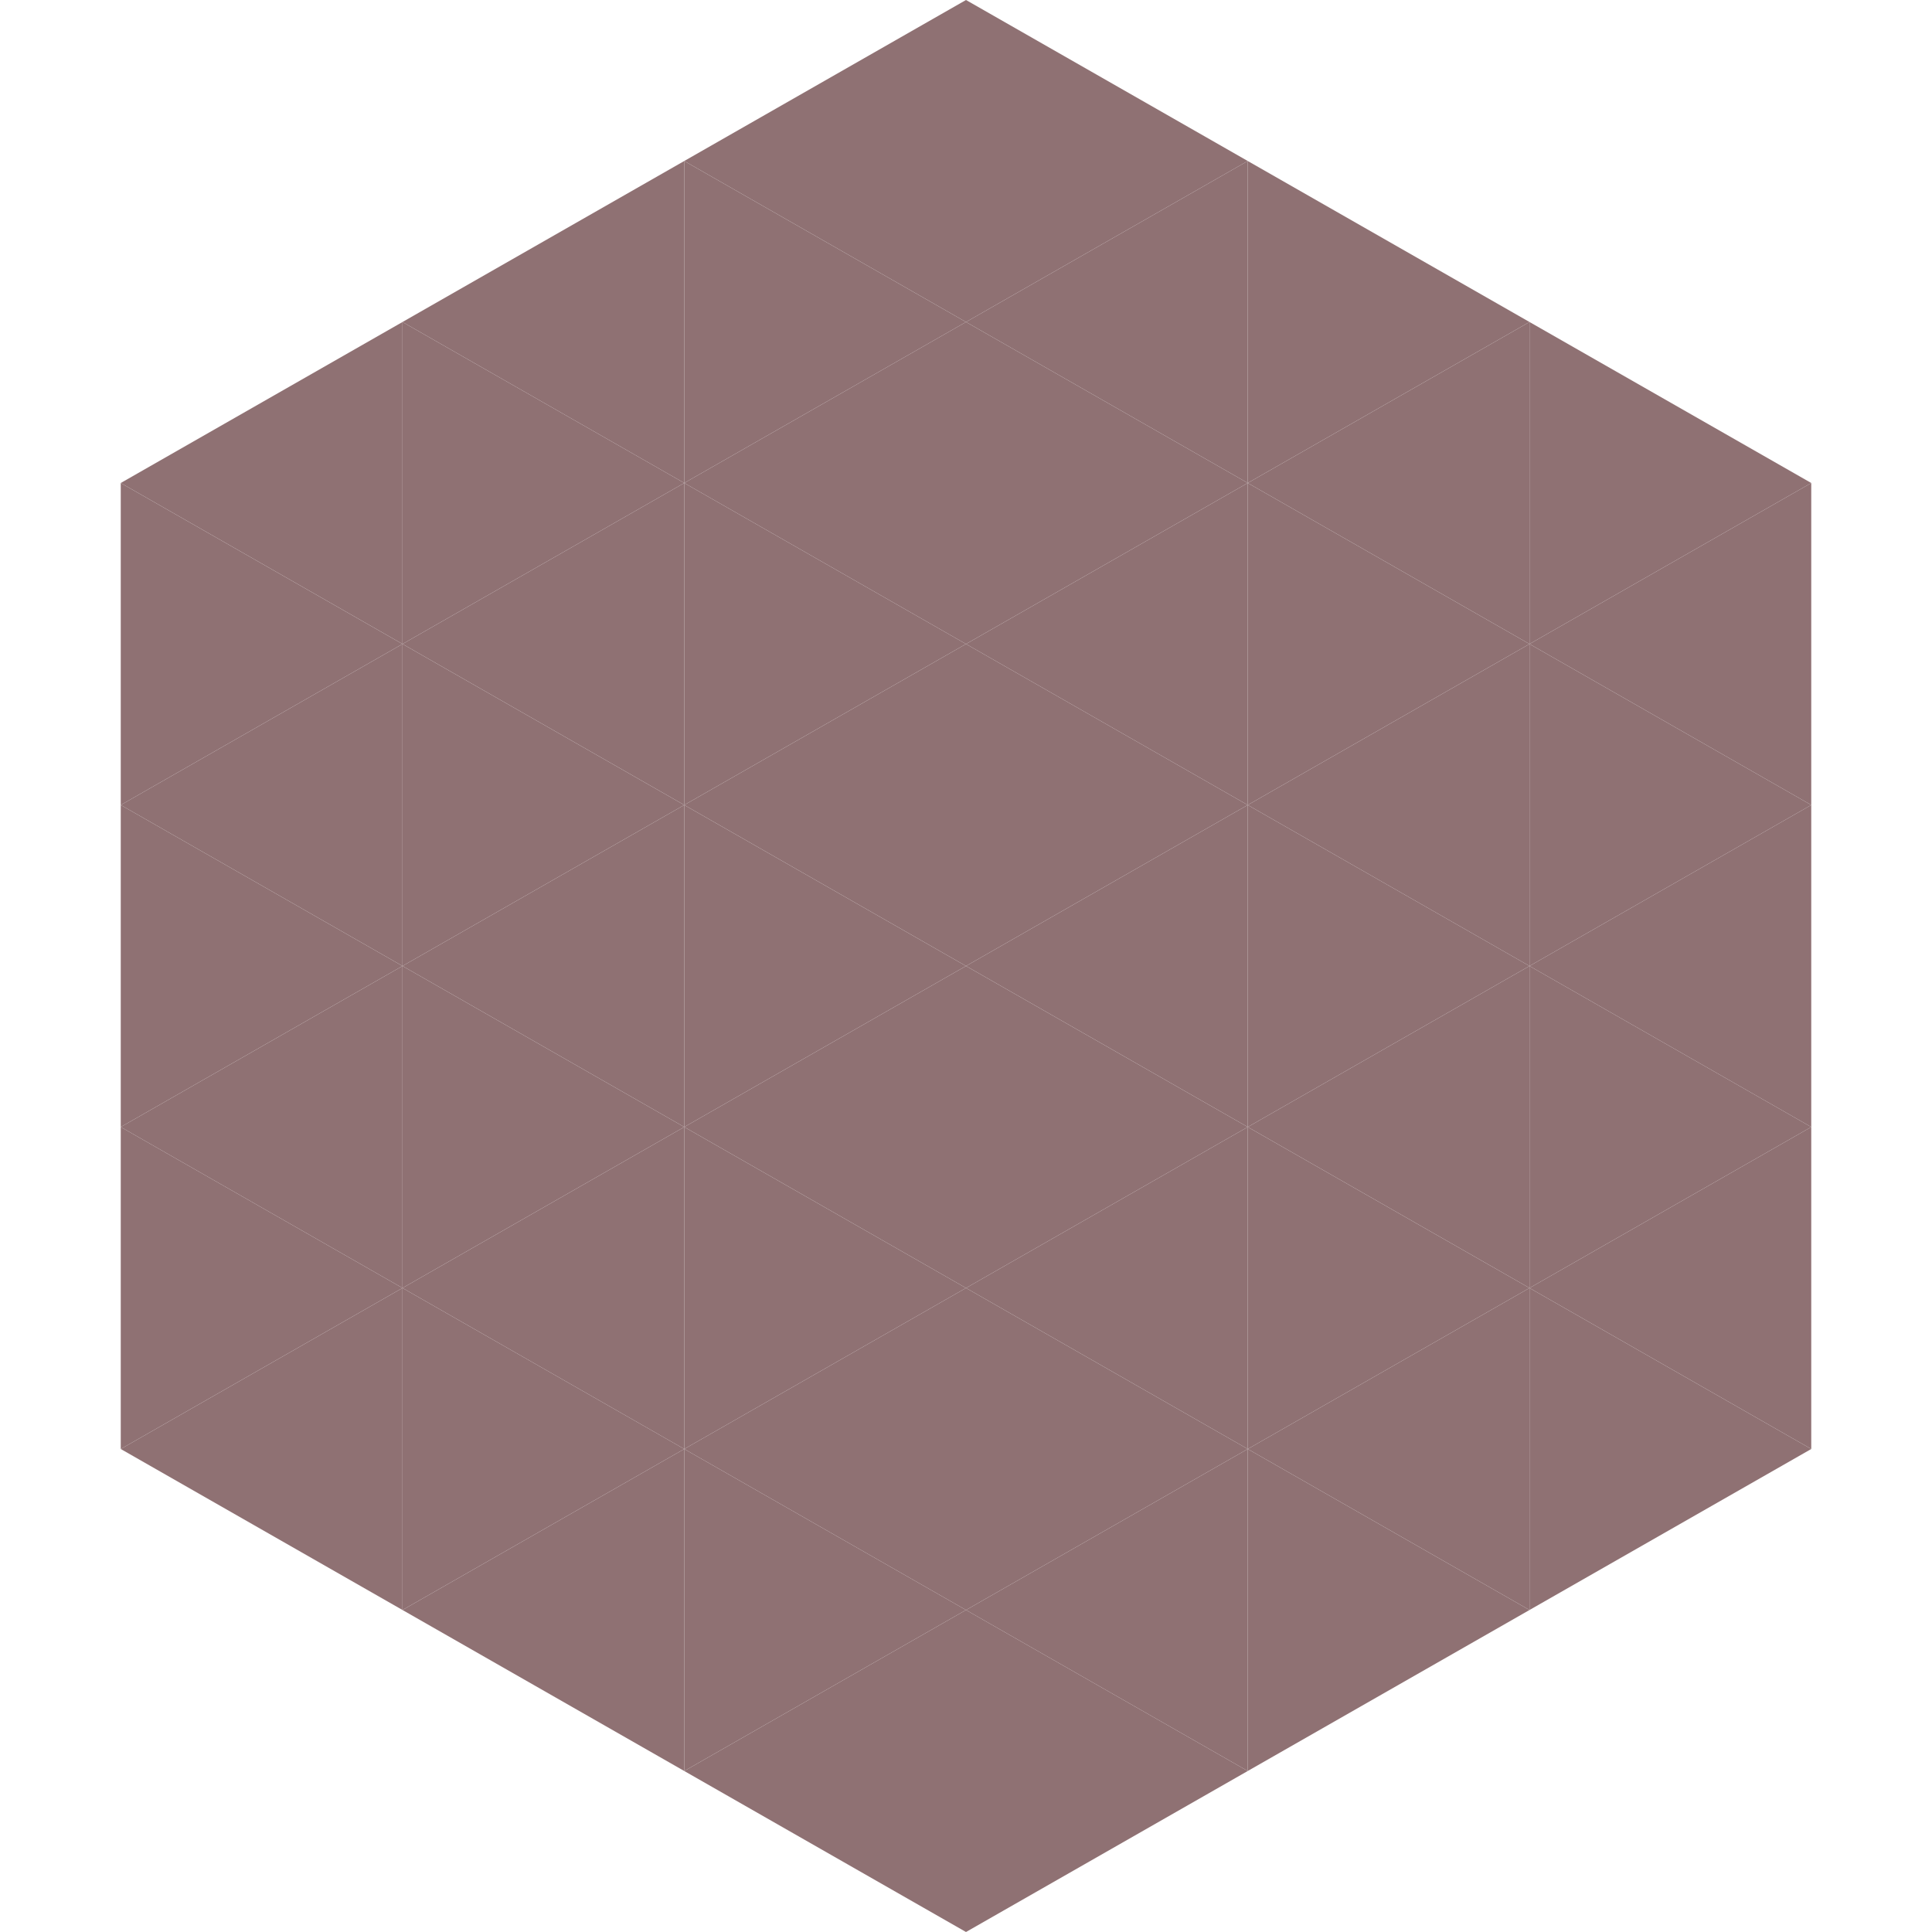
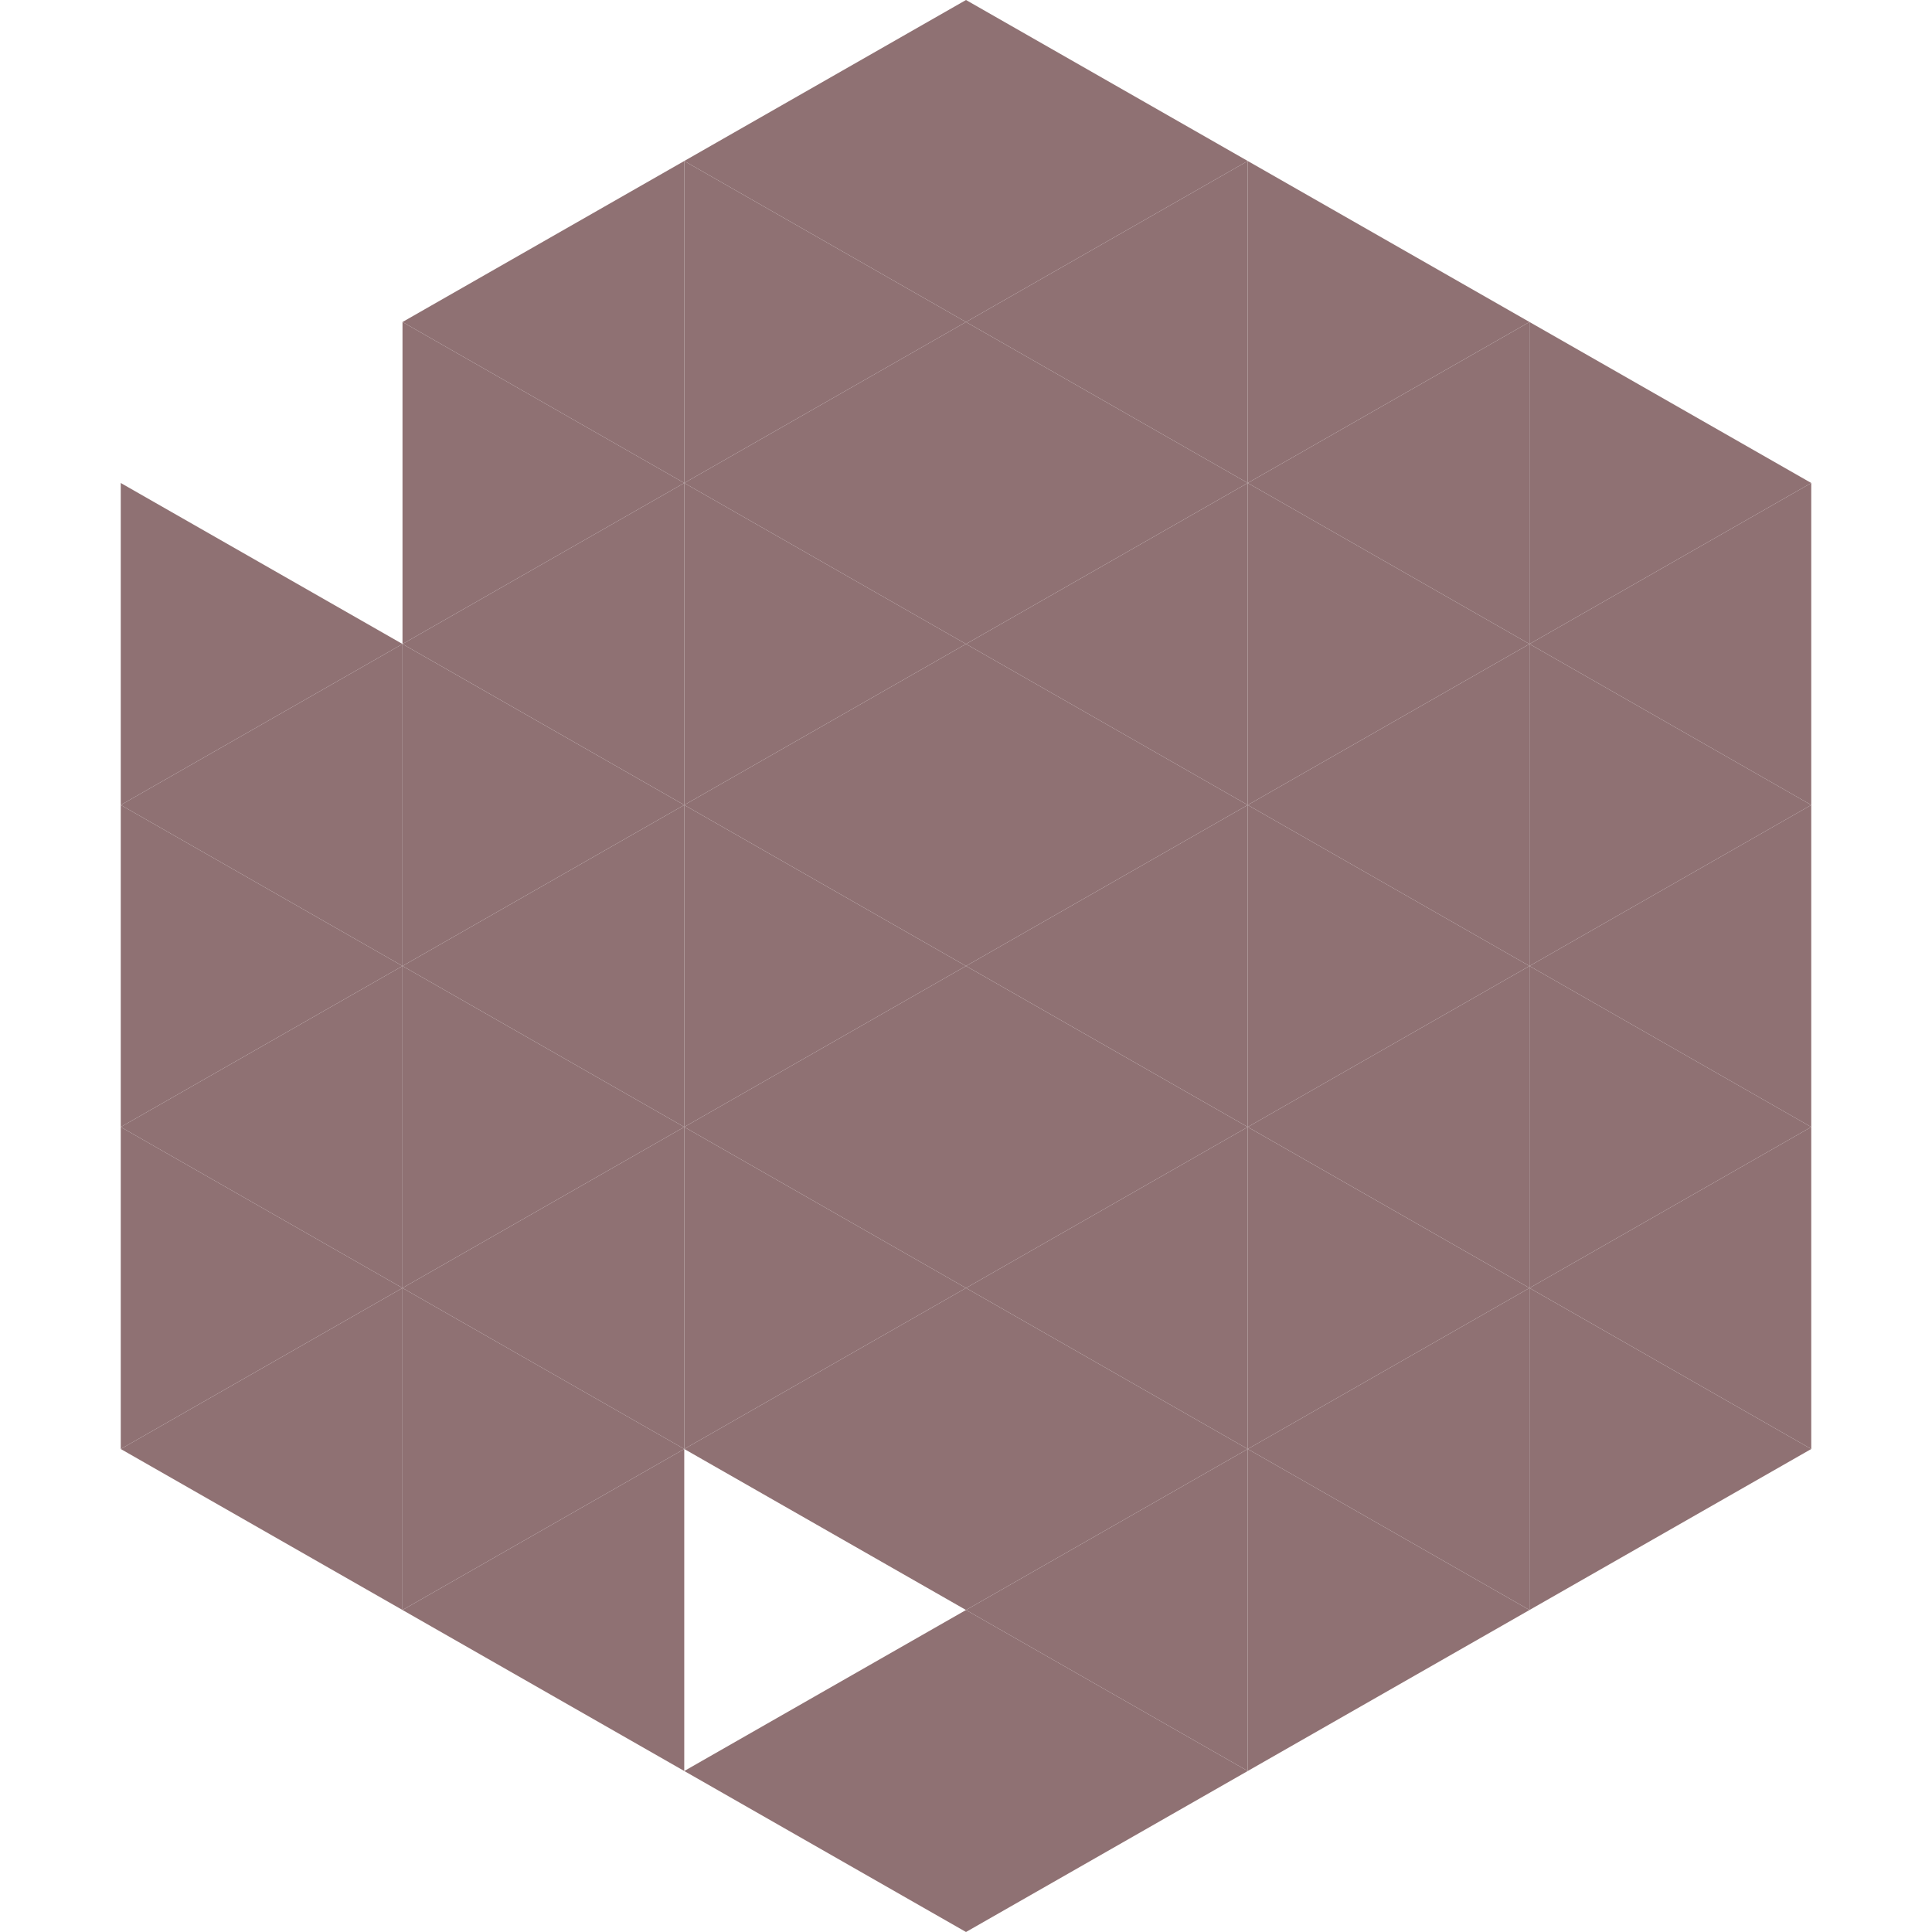
<svg xmlns="http://www.w3.org/2000/svg" width="240" height="240">
-   <polygon points="50,40 15,60 50,80" style="fill:rgb(143,113,115)" />
  <polygon points="190,40 225,60 190,80" style="fill:rgb(143,113,115)" />
  <polygon points="15,60 50,80 15,100" style="fill:rgb(143,113,115)" />
  <polygon points="225,60 190,80 225,100" style="fill:rgb(143,113,115)" />
  <polygon points="50,80 15,100 50,120" style="fill:rgb(143,113,115)" />
  <polygon points="190,80 225,100 190,120" style="fill:rgb(143,113,115)" />
  <polygon points="15,100 50,120 15,140" style="fill:rgb(143,113,115)" />
  <polygon points="225,100 190,120 225,140" style="fill:rgb(143,113,115)" />
  <polygon points="50,120 15,140 50,160" style="fill:rgb(143,113,115)" />
  <polygon points="190,120 225,140 190,160" style="fill:rgb(143,113,115)" />
  <polygon points="15,140 50,160 15,180" style="fill:rgb(143,113,115)" />
  <polygon points="225,140 190,160 225,180" style="fill:rgb(143,113,115)" />
  <polygon points="50,160 15,180 50,200" style="fill:rgb(143,113,115)" />
  <polygon points="190,160 225,180 190,200" style="fill:rgb(143,113,115)" />
  <polygon points="15,180 50,200 15,220" style="fill:rgb(255,255,255); fill-opacity:0" />
  <polygon points="225,180 190,200 225,220" style="fill:rgb(255,255,255); fill-opacity:0" />
  <polygon points="50,0 85,20 50,40" style="fill:rgb(255,255,255); fill-opacity:0" />
  <polygon points="190,0 155,20 190,40" style="fill:rgb(255,255,255); fill-opacity:0" />
  <polygon points="85,20 50,40 85,60" style="fill:rgb(143,113,115)" />
  <polygon points="155,20 190,40 155,60" style="fill:rgb(143,113,115)" />
  <polygon points="50,40 85,60 50,80" style="fill:rgb(143,113,115)" />
  <polygon points="190,40 155,60 190,80" style="fill:rgb(143,113,115)" />
  <polygon points="85,60 50,80 85,100" style="fill:rgb(143,113,115)" />
  <polygon points="155,60 190,80 155,100" style="fill:rgb(143,113,115)" />
  <polygon points="50,80 85,100 50,120" style="fill:rgb(143,113,115)" />
  <polygon points="190,80 155,100 190,120" style="fill:rgb(143,113,115)" />
  <polygon points="85,100 50,120 85,140" style="fill:rgb(143,113,115)" />
  <polygon points="155,100 190,120 155,140" style="fill:rgb(143,113,115)" />
  <polygon points="50,120 85,140 50,160" style="fill:rgb(143,113,115)" />
  <polygon points="190,120 155,140 190,160" style="fill:rgb(143,113,115)" />
  <polygon points="85,140 50,160 85,180" style="fill:rgb(143,113,115)" />
  <polygon points="155,140 190,160 155,180" style="fill:rgb(143,113,115)" />
  <polygon points="50,160 85,180 50,200" style="fill:rgb(143,113,115)" />
  <polygon points="190,160 155,180 190,200" style="fill:rgb(143,113,115)" />
  <polygon points="85,180 50,200 85,220" style="fill:rgb(143,113,115)" />
  <polygon points="155,180 190,200 155,220" style="fill:rgb(143,113,115)" />
  <polygon points="120,0 85,20 120,40" style="fill:rgb(143,113,115)" />
  <polygon points="120,0 155,20 120,40" style="fill:rgb(143,113,115)" />
  <polygon points="85,20 120,40 85,60" style="fill:rgb(143,113,115)" />
  <polygon points="155,20 120,40 155,60" style="fill:rgb(143,113,115)" />
  <polygon points="120,40 85,60 120,80" style="fill:rgb(143,113,115)" />
  <polygon points="120,40 155,60 120,80" style="fill:rgb(143,113,115)" />
  <polygon points="85,60 120,80 85,100" style="fill:rgb(143,113,115)" />
  <polygon points="155,60 120,80 155,100" style="fill:rgb(143,113,115)" />
  <polygon points="120,80 85,100 120,120" style="fill:rgb(143,113,115)" />
  <polygon points="120,80 155,100 120,120" style="fill:rgb(143,113,115)" />
  <polygon points="85,100 120,120 85,140" style="fill:rgb(143,113,115)" />
  <polygon points="155,100 120,120 155,140" style="fill:rgb(143,113,115)" />
  <polygon points="120,120 85,140 120,160" style="fill:rgb(143,113,115)" />
  <polygon points="120,120 155,140 120,160" style="fill:rgb(143,113,115)" />
  <polygon points="85,140 120,160 85,180" style="fill:rgb(143,113,115)" />
  <polygon points="155,140 120,160 155,180" style="fill:rgb(143,113,115)" />
  <polygon points="120,160 85,180 120,200" style="fill:rgb(143,113,115)" />
  <polygon points="120,160 155,180 120,200" style="fill:rgb(143,113,115)" />
-   <polygon points="85,180 120,200 85,220" style="fill:rgb(143,113,115)" />
  <polygon points="155,180 120,200 155,220" style="fill:rgb(143,113,115)" />
  <polygon points="120,200 85,220 120,240" style="fill:rgb(143,113,115)" />
  <polygon points="120,200 155,220 120,240" style="fill:rgb(143,113,115)" />
  <polygon points="85,220 120,240 85,260" style="fill:rgb(255,255,255); fill-opacity:0" />
  <polygon points="155,220 120,240 155,260" style="fill:rgb(255,255,255); fill-opacity:0" />
</svg>